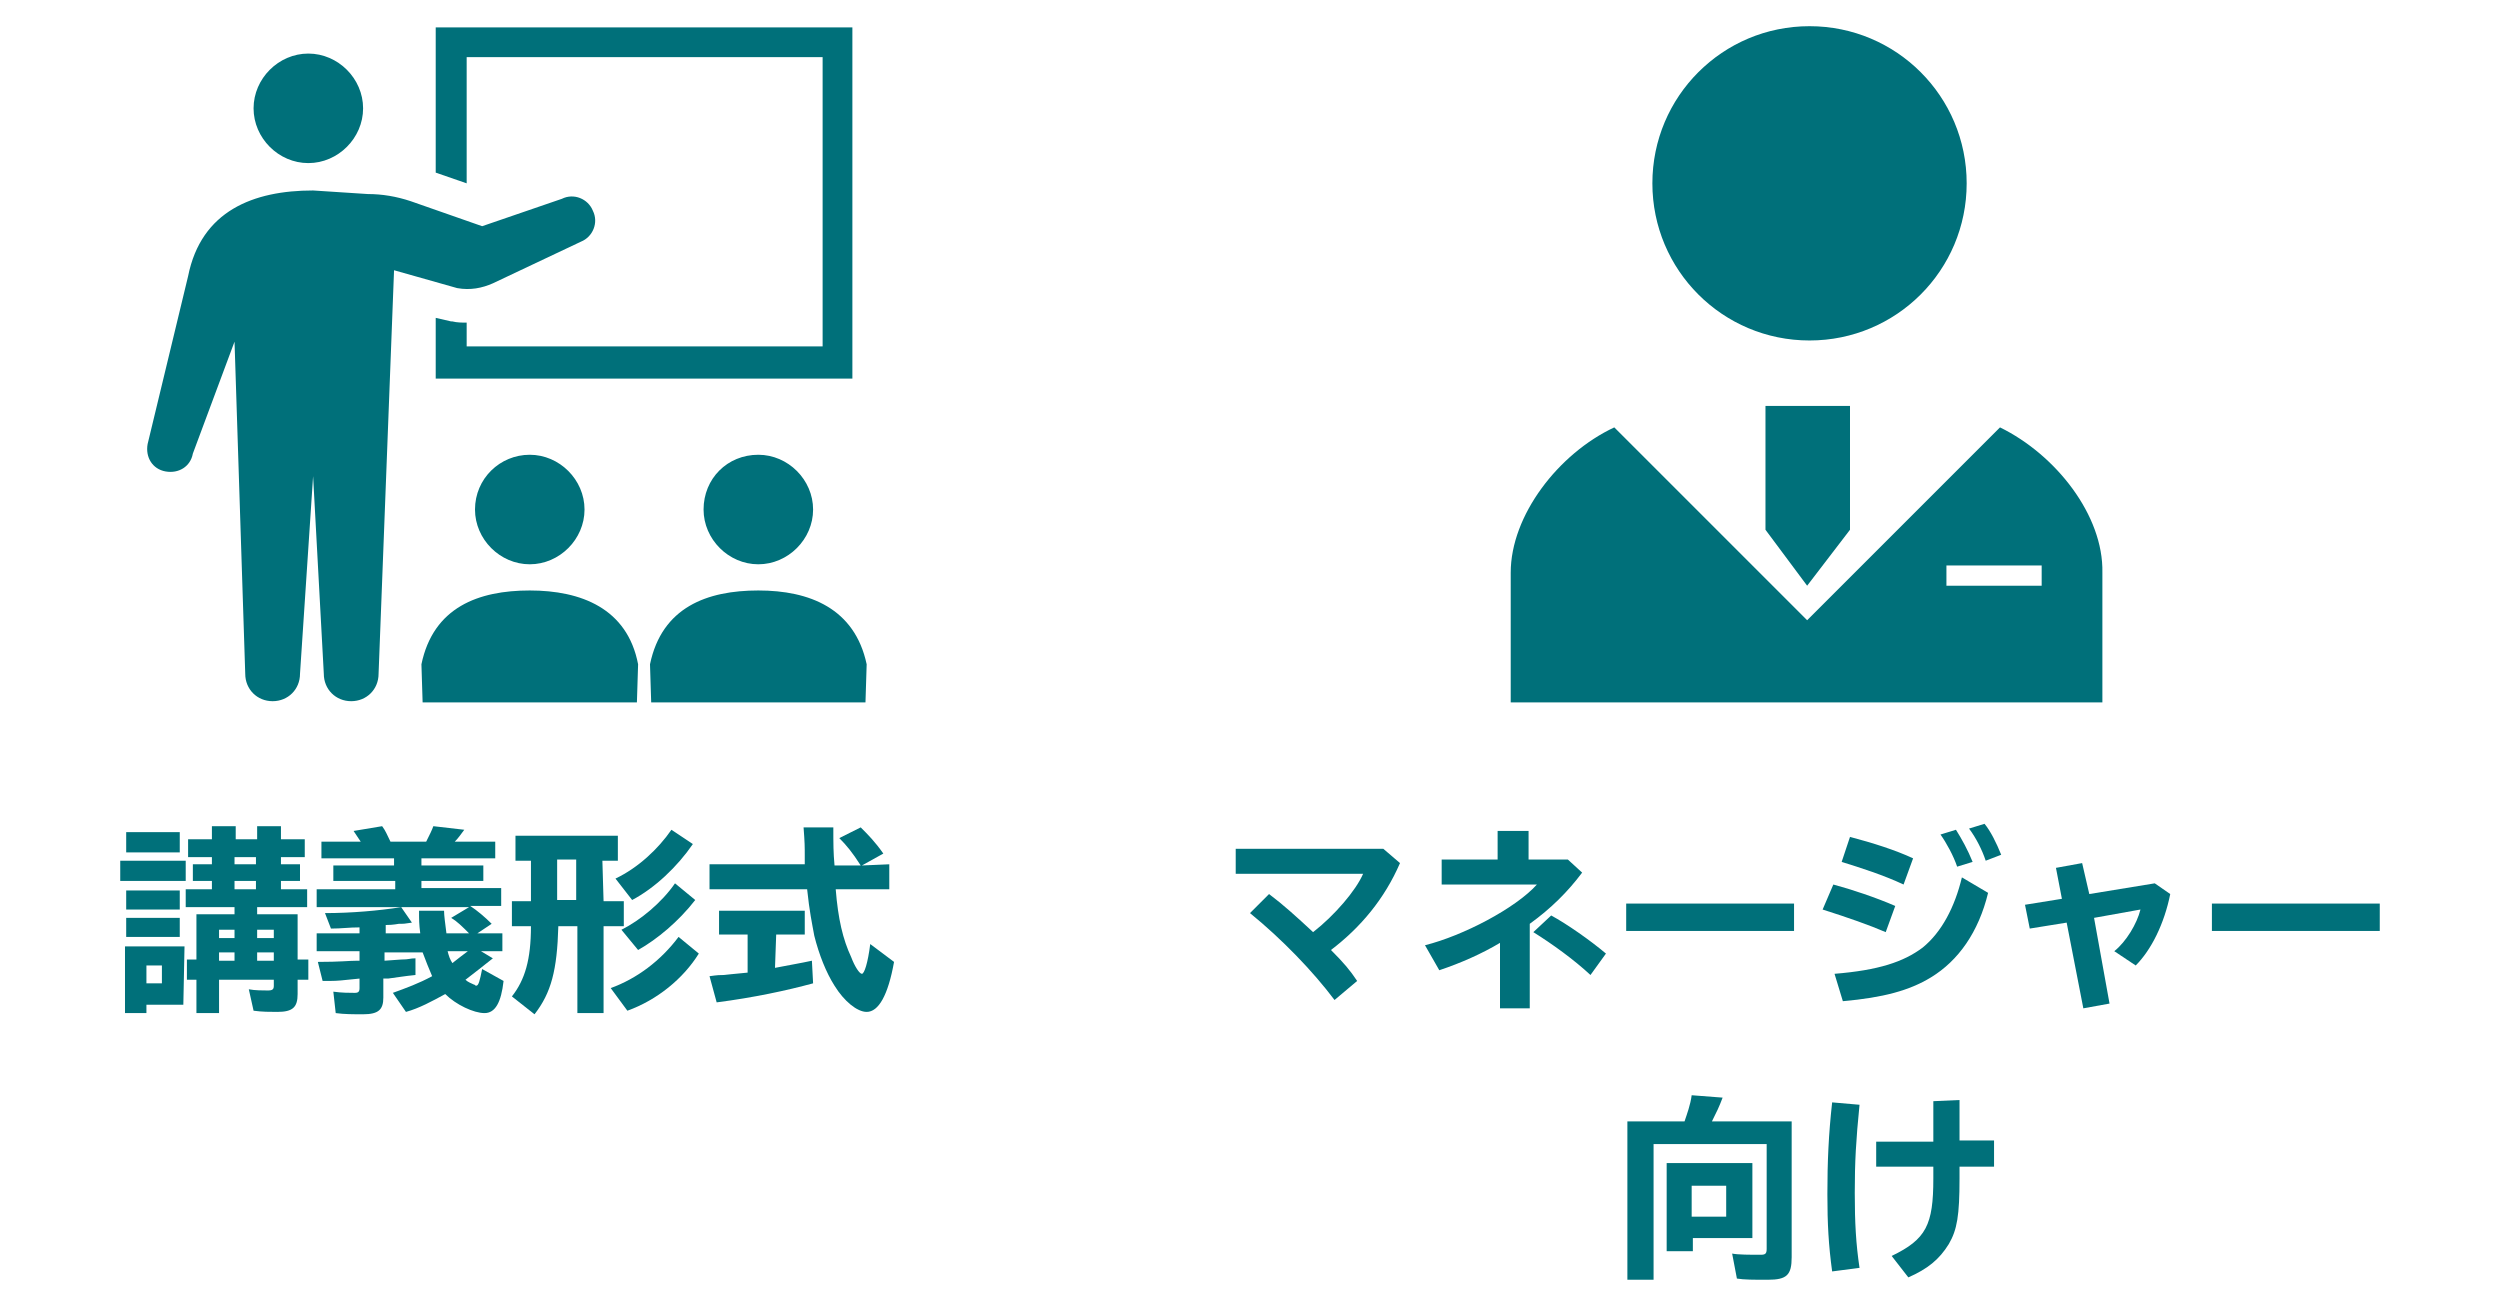
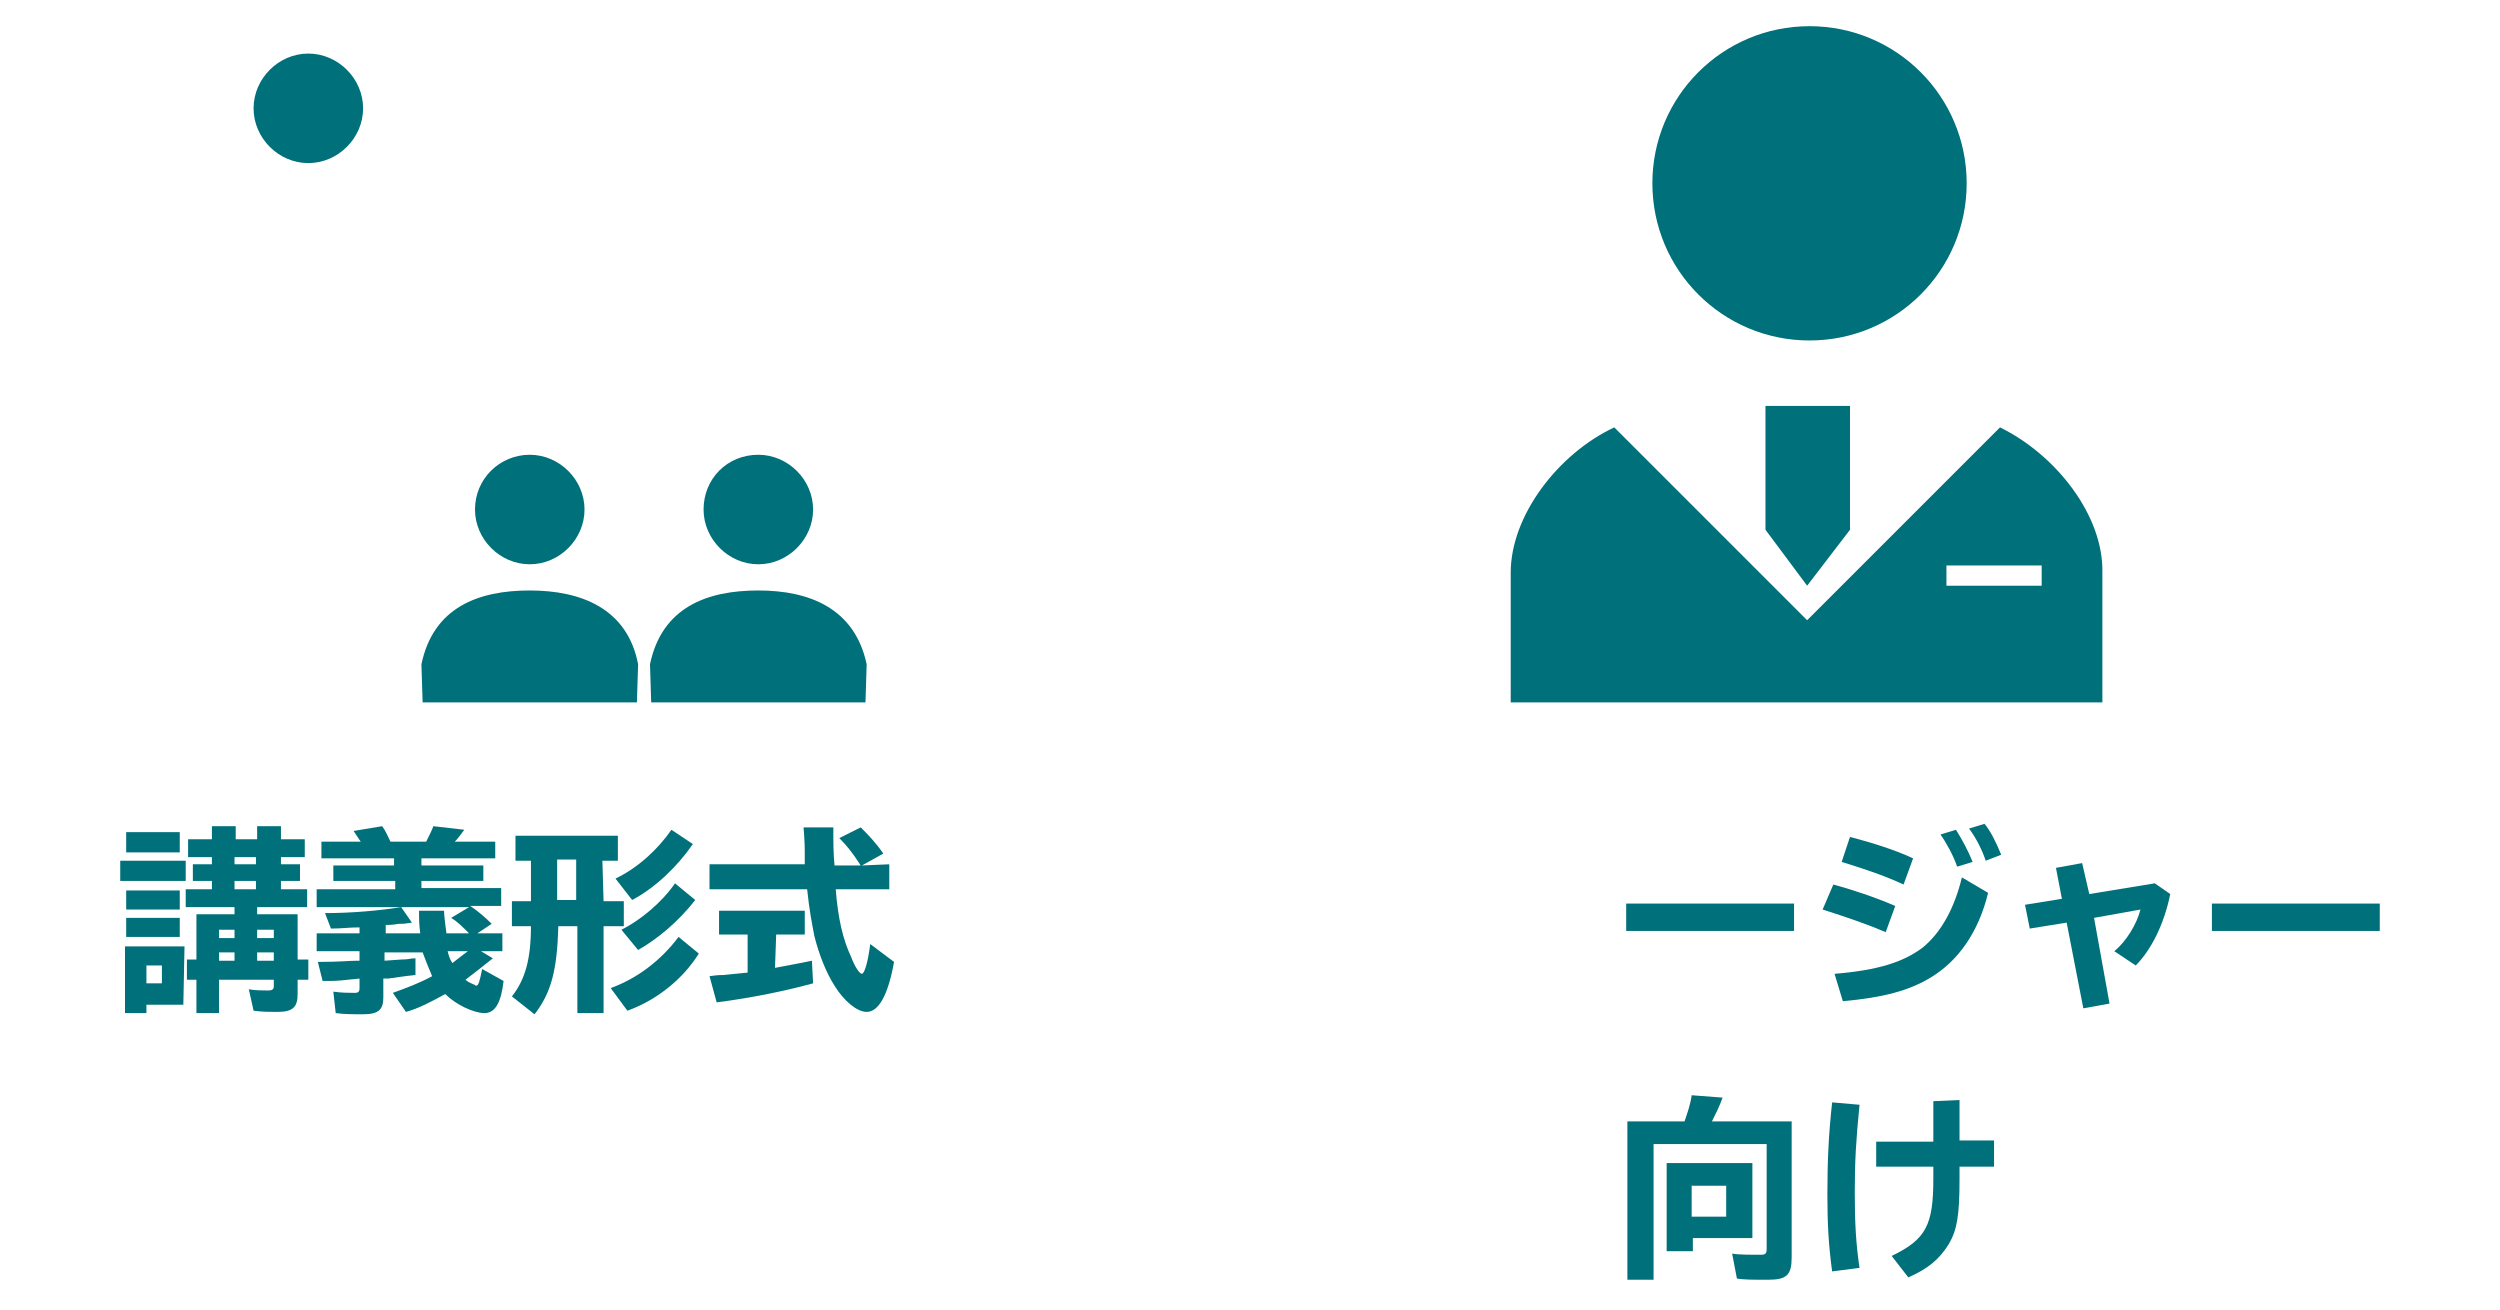
<svg xmlns="http://www.w3.org/2000/svg" version="1.1" id="レイヤー_1" x="0px" y="0px" width="210px" height="110px" viewBox="0 0 210 110" style="enable-background:new 0 0 210 110;" xml:space="preserve">
  <style type="text/css">
	.st0{fill:#00707A;}
</style>
  <g>
    <g>
      <g>
        <path class="st0" d="M152,28.6c7.3,0,13.2-5.9,13.2-13.2S159.3,2.2,152,2.2s-13.2,5.9-13.2,13.2S144.7,28.6,152,28.6z" />
        <polygon class="st0" points="148.3,34.1 148.3,44.5 151.8,49.2 155.4,44.5 155.4,34.1 151.8,34.1    " />
      </g>
      <g>
-         <path class="st0" d="M116.2,71.3l1.4,1.2c-1.3,3-3.3,5.4-5.8,7.3c1.1,1.1,1.6,1.7,2.2,2.6l-1.9,1.6c-1.8-2.4-4.4-5.1-7.1-7.3     l1.6-1.6c1.2,0.9,2.3,1.9,3.7,3.2c1.8-1.4,3.6-3.5,4.2-4.9h-10.7v-2.1C103.8,71.3,116.2,71.3,116.2,71.3z" />
-         <path class="st0" d="M128.4,69.8v2.4h3.3l1.2,1.1c-1.2,1.6-2.6,3-4.4,4.3v7.1H126v-5.5c-1.5,0.9-3.3,1.7-5.1,2.3l-1.2-2.1     c3.2-0.8,7.6-3.1,9.4-5.1h-8v-2.1h4.7v-2.4C125.8,69.8,128.4,69.8,128.4,69.8z M133.6,81.9c-1.4-1.3-3.2-2.6-4.8-3.6l1.5-1.4     c1.3,0.7,3.3,2.1,4.6,3.2L133.6,81.9z" />
        <path class="st0" d="M150.7,75.9v2.3h-14.1v-2.3H150.7z" />
        <path class="st0" d="M158.4,78.3c-1.4-0.6-3.1-1.2-5.3-1.9l0.9-2.1c1.5,0.4,3.6,1.1,5.2,1.8L158.4,78.3z M154.1,81.8     c3.7-0.3,5.8-1,7.4-2.2c1.6-1.3,2.7-3.4,3.3-5.9L167,75c-0.8,3.3-2.5,5.7-4.8,7.1c-1.8,1.1-4,1.7-7.4,2L154.1,81.8z M159.9,74.3     c-1.7-0.8-3.6-1.4-5.2-1.9l0.7-2.1c1.9,0.5,3.8,1.1,5.3,1.8L159.9,74.3z M164.4,72.8c-0.3-0.9-0.9-2-1.4-2.7l1.3-0.4     c0.5,0.8,1,1.7,1.4,2.7L164.4,72.8z M166.8,72.3c-0.3-0.9-0.8-1.9-1.4-2.7l1.3-0.4c0.5,0.6,1,1.6,1.4,2.6L166.8,72.3z" />
        <path class="st0" d="M175.5,75.1l5.5-0.9l1.3,0.9c-0.5,2.5-1.6,4.7-2.9,6l-1.8-1.2c1-0.8,1.9-2.3,2.2-3.5l-3.9,0.7l1.3,7.2     l-2.2,0.4l-1.4-7.2l-3.1,0.5l-0.4-2l3.1-0.5l-0.5-2.6l2.2-0.4L175.5,75.1z" />
        <path class="st0" d="M199.9,75.9v2.3h-14.1v-2.3H199.9z" />
        <path class="st0" d="M141.5,94.2c0.2-0.6,0.5-1.4,0.6-2.2l2.6,0.2c-0.3,0.8-0.5,1.2-0.9,2h6.7v11.4c0,1.5-0.4,1.9-2,1.9     c-1.2,0-2,0-2.6-0.1l-0.4-2.1c0.5,0.1,1.5,0.1,2.4,0.1c0.4,0,0.5-0.1,0.5-0.5v-8.8h-9.5v11.4h-2.2V94.2H141.5z M147.2,104h-5v1.1     H140v-7.4h7.2V104z M142.1,99.6v2.6h2.9v-2.6H142.1z" />
        <path class="st0" d="M153.9,106.8c-0.3-2.2-0.4-4-0.4-6.5c0-2.7,0.1-5,0.4-7.7l2.3,0.2c-0.3,3-0.4,4.8-0.4,7.4     c0,2.5,0.1,4.3,0.4,6.3L153.9,106.8z M164.6,92.4v3.4h2.9V98h-2.9v1c0,3.1-0.2,4.3-0.9,5.5c-0.8,1.3-1.8,2.1-3.4,2.8l-1.4-1.8     c2.9-1.4,3.5-2.6,3.5-6.5v-1h-4.8v-2.1h4.8v-3.4L164.6,92.4L164.6,92.4z" />
      </g>
    </g>
    <path class="st0" d="M168,35.9l-16.2,16.2l-16.2-16.2c-4.7,2.2-8.7,7.4-8.7,12.2V59h49.7V48.1C176.7,43.3,172.7,38.2,168,35.9z    M171.5,49.2h-8v-1.7h8V49.2z" />
  </g>
  <g>
    <g>
      <g>
        <path class="st0" d="M25.9,13.7c2.5,0,4.6-2.1,4.6-4.6s-2.1-4.6-4.6-4.6s-4.6,2.1-4.6,4.6S23.4,13.7,25.9,13.7z" />
-         <path class="st0" d="M41.4,23.8l7.4-3.5c1-0.4,1.5-1.6,1-2.6c-0.4-1-1.6-1.5-2.6-1L40.5,19l-6-2.1c-1.2-0.4-2.4-0.6-3.6-0.6     L26.3,16c-5,0-9.4,1.7-10.5,7.2l-3.4,14.1c-0.2,1.1,0.4,2.1,1.5,2.3s2.1-0.4,2.3-1.5l3.5-9.4l0.9,27.9c0,1.3,1,2.3,2.3,2.3     s2.3-1,2.3-2.3L26.3,40l0.9,16.6c0,1.3,1,2.3,2.3,2.3s2.3-1,2.3-2.3l1.3-33.9l5.3,1.5C39.5,24.4,40.5,24.2,41.4,23.8z" />
-         <path class="st0" d="M39.2,4.8h29.9v24.3H39.2v-2c-0.4,0-0.8,0-1.2-0.1h-0.1l-1.3-0.3v5.1h35v-1.3V2.3h-35v12.2l2.6,0.9     C39.2,15.4,39.2,4.8,39.2,4.8z" />
        <path class="st0" d="M39.9,42.8c0,2.5,2.1,4.6,4.6,4.6s4.6-2.1,4.6-4.6s-2.1-4.6-4.6-4.6S39.9,40.2,39.9,42.8z" />
        <path class="st0" d="M44.5,49.6c-4.3,0-8.1,1.4-9.1,6.2l0.1,3.2h18l0.1-3.2C52.7,51.1,48.8,49.6,44.5,49.6z" />
        <path class="st0" d="M59.1,42.8c0,2.5,2.1,4.6,4.6,4.6s4.6-2.1,4.6-4.6s-2.1-4.6-4.6-4.6C61.1,38.2,59.1,40.2,59.1,42.8z" />
        <path class="st0" d="M63.7,49.6c-4.3,0-8.1,1.4-9.1,6.2l0.1,3.2h18l0.1-3.2C71.8,51.1,68,49.6,63.7,49.6z" />
      </g>
    </g>
    <g>
      <path class="st0" d="M15.6,72.3V74h-5.5v-1.7H15.6z M15.4,84.4h-3.1v0.7h-1.8v-5.6h5L15.4,84.4L15.4,84.4z M15.1,69.9v1.7h-4.5    v-1.7H15.1z M15.1,74.8v1.6h-4.5v-1.6H15.1z M15.1,77.1v1.6h-4.5v-1.6H15.1z M12.3,82.6h1.3v-1.5h-1.3V82.6z M21.6,76.8H25v3.8    h0.9v1.7H25v1.2c0,1.1-0.4,1.5-1.7,1.5c-0.6,0-1.3,0-2-0.1l-0.4-1.8c0.5,0.1,1.2,0.1,1.6,0.1s0.5-0.1,0.5-0.4v-0.5h-4.6v2.8h-1.9    v-2.8h-0.8v-1.7h0.8v-3.8h3.2v-0.6h-4.1v-1.5h2.2V74h-1.6v-1.4h1.6V72h-2v-1.5h2v-1.1h2v1.1h1.8v-1.1h2v1.1h2V72h-2v0.6h1.6V74    h-1.6v0.7h2.2v1.5h-4.2C21.6,76.2,21.6,76.8,21.6,76.8z M18.4,78.1v0.7h1.3v-0.7H18.4z M18.4,80v0.7h1.3V80H18.4z M19.7,72v0.6    h1.8V72H19.7z M19.7,74v0.7h1.8V74H19.7z M21.5,78.8H23v-0.7h-1.4v0.7H21.5z M21.5,80.7H23V80h-1.4v0.7H21.5z" />
      <path class="st0" d="M26.6,76.2v-1.5h6.6V74H28v-1.3h5.1v-0.6H27v-1.4h3.3c-0.2-0.3-0.4-0.6-0.6-0.9l2.4-0.4    c0.3,0.4,0.4,0.7,0.7,1.3h3c0.3-0.6,0.5-1,0.6-1.3l2.6,0.3c-0.3,0.4-0.5,0.7-0.8,1h3.4v1.4h-6.2v0.6h5.2V74h-5.2v0.6h6.7v1.5h-2.6    c0.6,0.4,1.2,0.9,1.8,1.5l-1.2,0.8h2.1v1.5h-1.8l1,0.6c-0.9,0.7-1.5,1.2-2.3,1.8c0.2,0.2,0.5,0.3,0.7,0.4c0.1,0,0.1,0.1,0.2,0.1    c0.2,0,0.3-0.4,0.5-1.4l1.8,1c-0.2,1.8-0.7,2.7-1.6,2.7c-0.9,0-2.4-0.7-3.3-1.6c-1.1,0.6-2.2,1.2-3.3,1.5L33,83.4    c1.1-0.4,2.2-0.8,3.3-1.4c-0.3-0.7-0.5-1.2-0.8-2h-3.2v0.7l1.4-0.1c0.7,0,0.7-0.1,1.2-0.1v1.4c-1,0.1-1.5,0.2-2.3,0.3h-0.2h-0.2    v1.6c0,1-0.4,1.4-1.7,1.4c-0.8,0-1.6,0-2.3-0.1L28,83.3c0.7,0.1,1.4,0.1,1.8,0.1c0.3,0,0.4-0.1,0.4-0.4v-0.8l-1,0.1    c-0.9,0.1-1.1,0.1-2.1,0.1l-0.4-1.6c1.9,0,2.6-0.1,3.3-0.1h0.2v-0.8h-3.6v-1.5h3.6v-0.5c-0.9,0-1.5,0.1-2.4,0.1l-0.5-1.3    c2.2,0,4.5-0.2,6.4-0.5l0.9,1.3c-0.6,0.1-0.7,0.1-1.1,0.1c-0.1,0-0.4,0.1-1.1,0.1v0.7h2.9c-0.1-0.8-0.1-1.1-0.1-1.9h2.1    c0,0.4,0.1,1.1,0.2,1.9h1.9c-0.6-0.6-1-1-1.5-1.3l1.5-0.9L26.6,76.2L26.6,76.2z M37.6,79.9c0.1,0.4,0.2,0.7,0.4,1    c0.5-0.4,0.9-0.7,1.3-1H37.6z" />
      <path class="st0" d="M50.7,75.7h1.7v2.1h-1.7v7.3h-2.2v-7.3h-1.6c-0.1,3.7-0.6,5.6-2,7.4L43,83.7c1.1-1.4,1.6-3.1,1.6-5.9H43v-2.1    h1.6v-3.4h-1.3v-2.1h8.6v2.1h-1.3L50.7,75.7L50.7,75.7z M46.8,72.2v3.4h1.6v-3.4H46.8z M51.3,83c2.2-0.8,4.2-2.3,5.7-4.3l1.7,1.4    c-1.3,2.1-3.5,3.9-6,4.8L51.3,83z M51.7,73.8c1.9-0.9,3.6-2.5,4.7-4.1l1.8,1.2c-1.3,1.9-3.2,3.7-5.1,4.7L51.7,73.8z M52.2,78.1    c1.6-0.8,3.4-2.3,4.5-3.9l1.7,1.4c-1.4,1.8-3.2,3.3-4.8,4.2L52.2,78.1z" />
      <path class="st0" d="M65.1,81.3c1-0.2,2.2-0.4,3.1-0.6l0.1,1.9c-2.2,0.6-5,1.2-8.1,1.6L59.6,82c0.7-0.1,0.9-0.1,1.2-0.1    c0.1,0,0.8-0.1,2-0.2v-3.2h-2.4v-2h7.2v2h-2.4L65.1,81.3L65.1,81.3z M74.7,72.6v2.1h-4.5c0.2,2.5,0.6,4.2,1.3,5.7    c0.3,0.8,0.7,1.4,0.9,1.4c0.2,0,0.5-0.9,0.7-2.5l2,1.5c-0.5,2.8-1.3,4.2-2.3,4.2c-0.8,0-1.9-0.9-2.7-2.2c-0.7-1.1-1.3-2.6-1.7-4.2    c-0.2-1.1-0.4-2-0.6-3.9h-8.2v-2.1h8v-0.7c0-0.8,0-1.1-0.1-2.4H70c0,1.4,0,2.1,0.1,3.2h2.2c-0.7-1.1-1.2-1.7-1.8-2.3l1.8-0.9    c0.6,0.6,1.2,1.2,1.9,2.2l-1.8,1L74.7,72.6L74.7,72.6z" />
    </g>
  </g>
</svg>